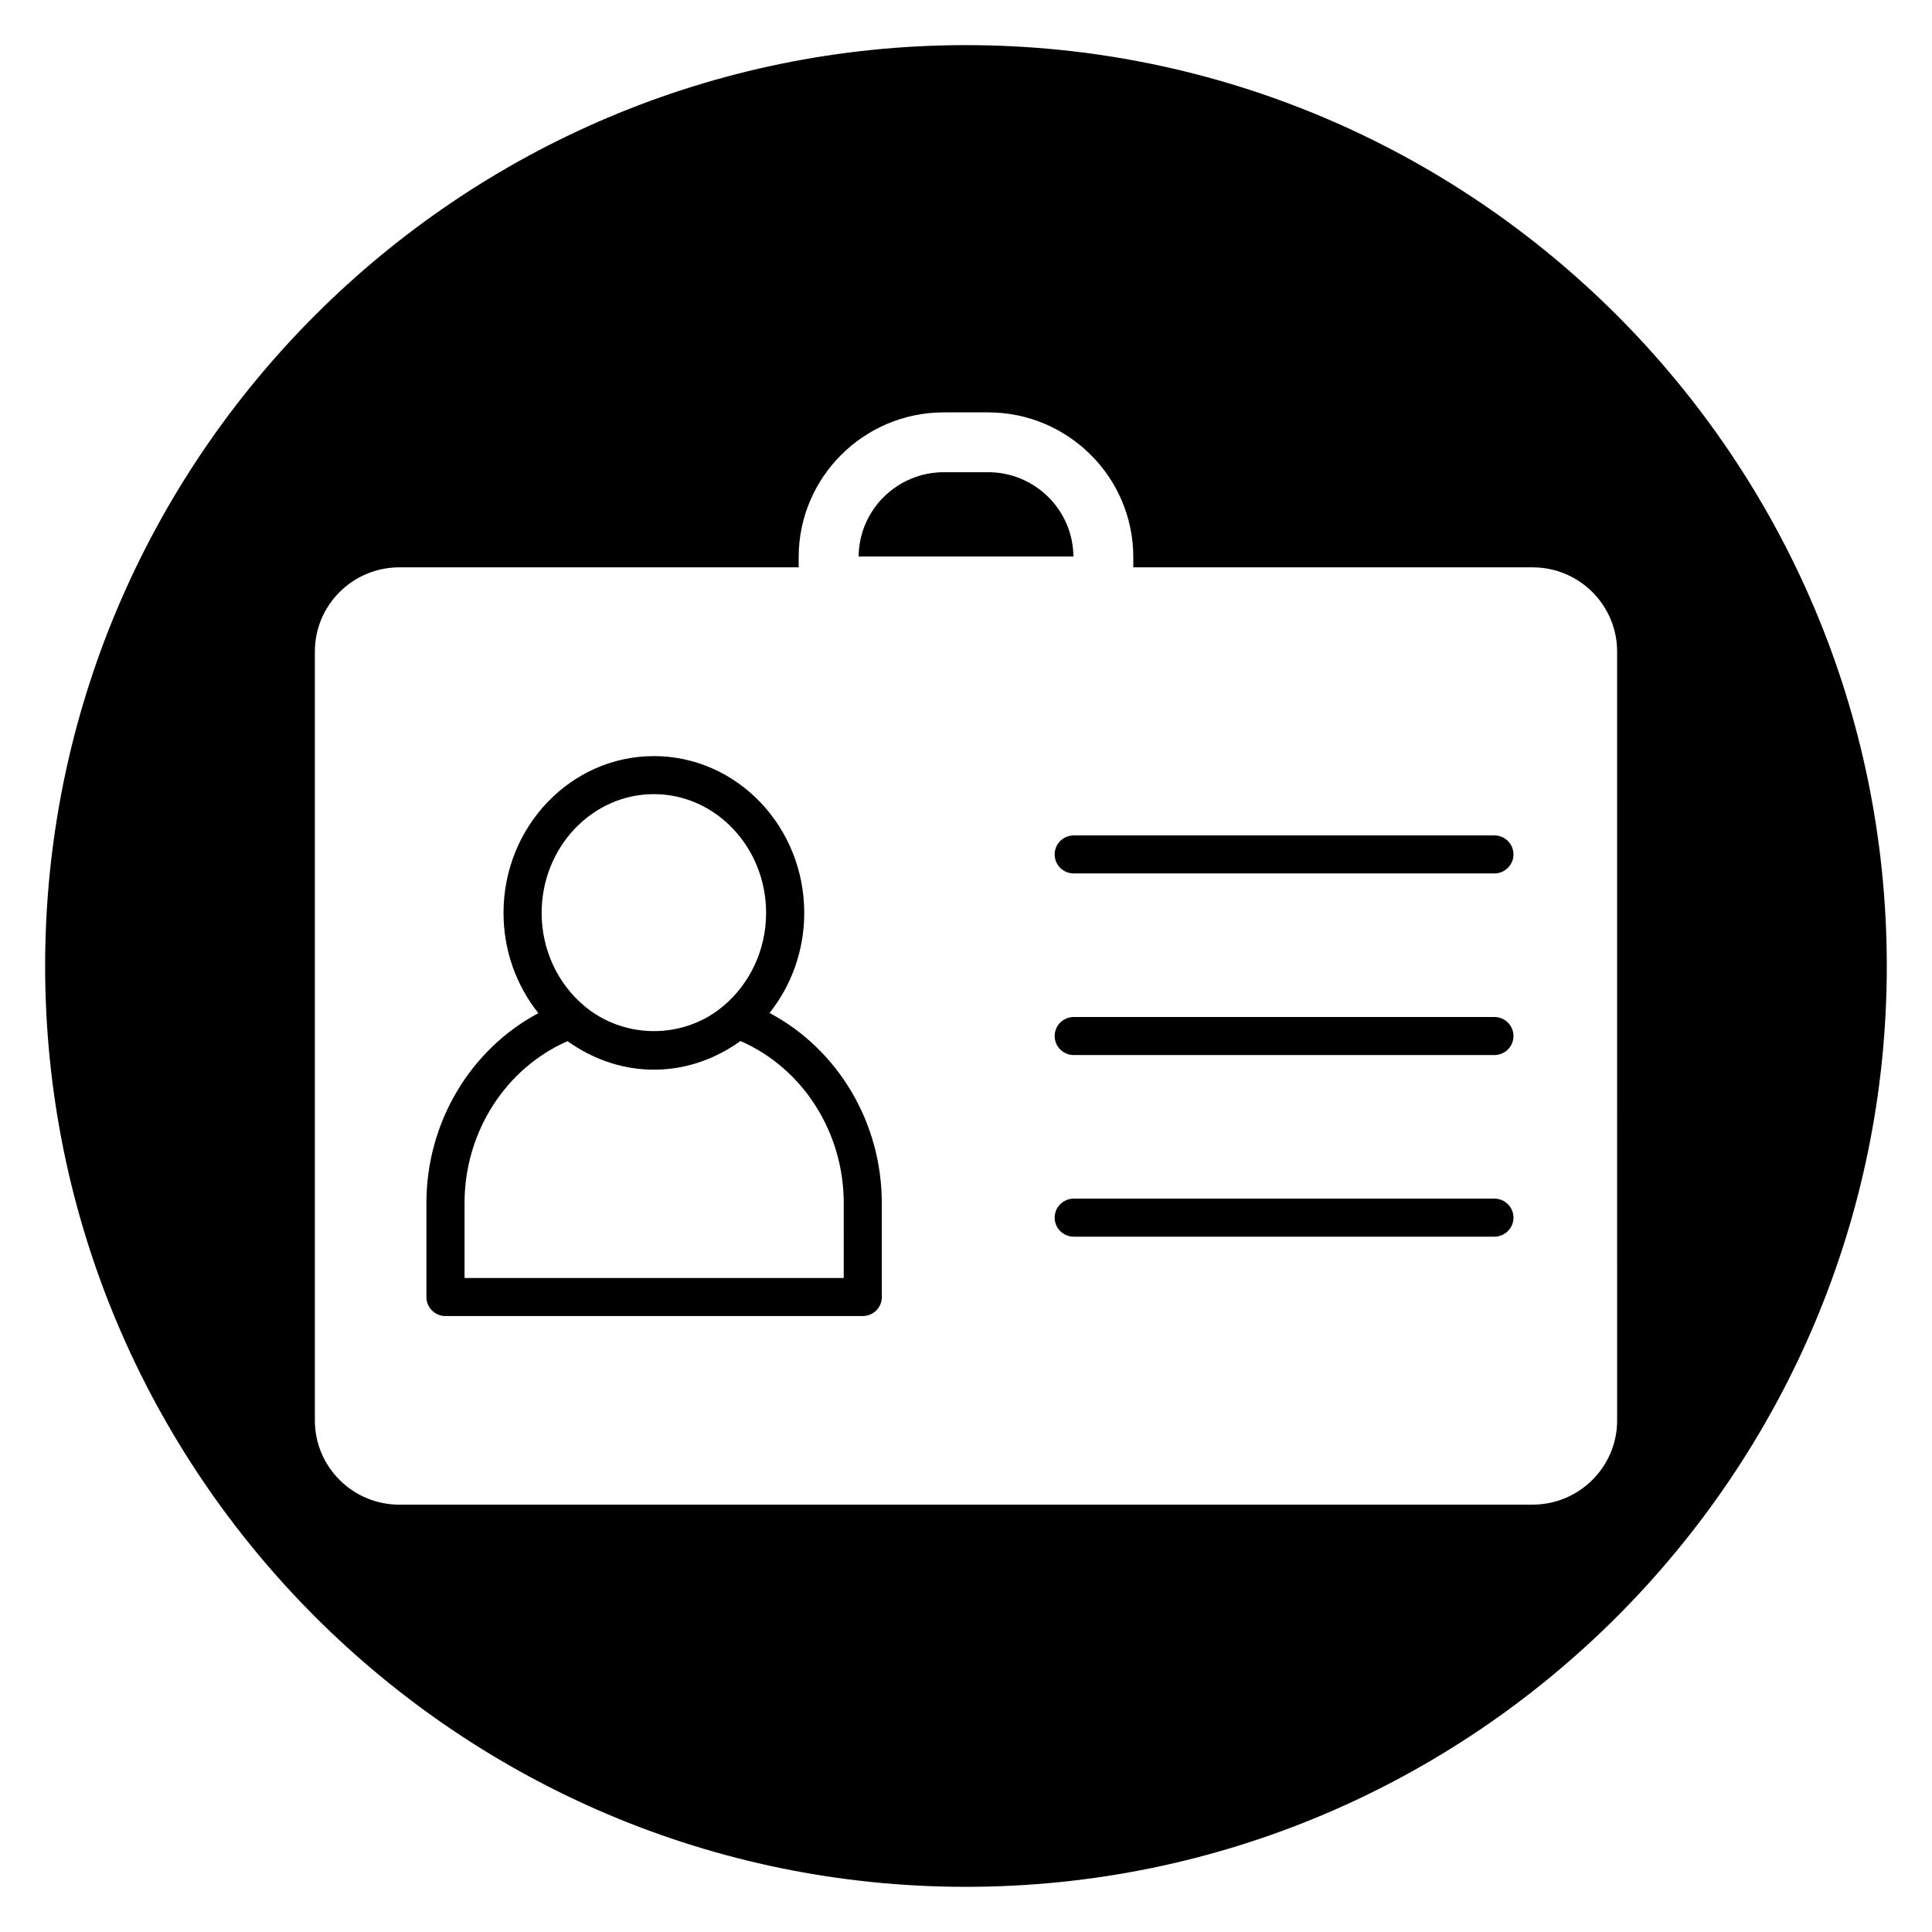
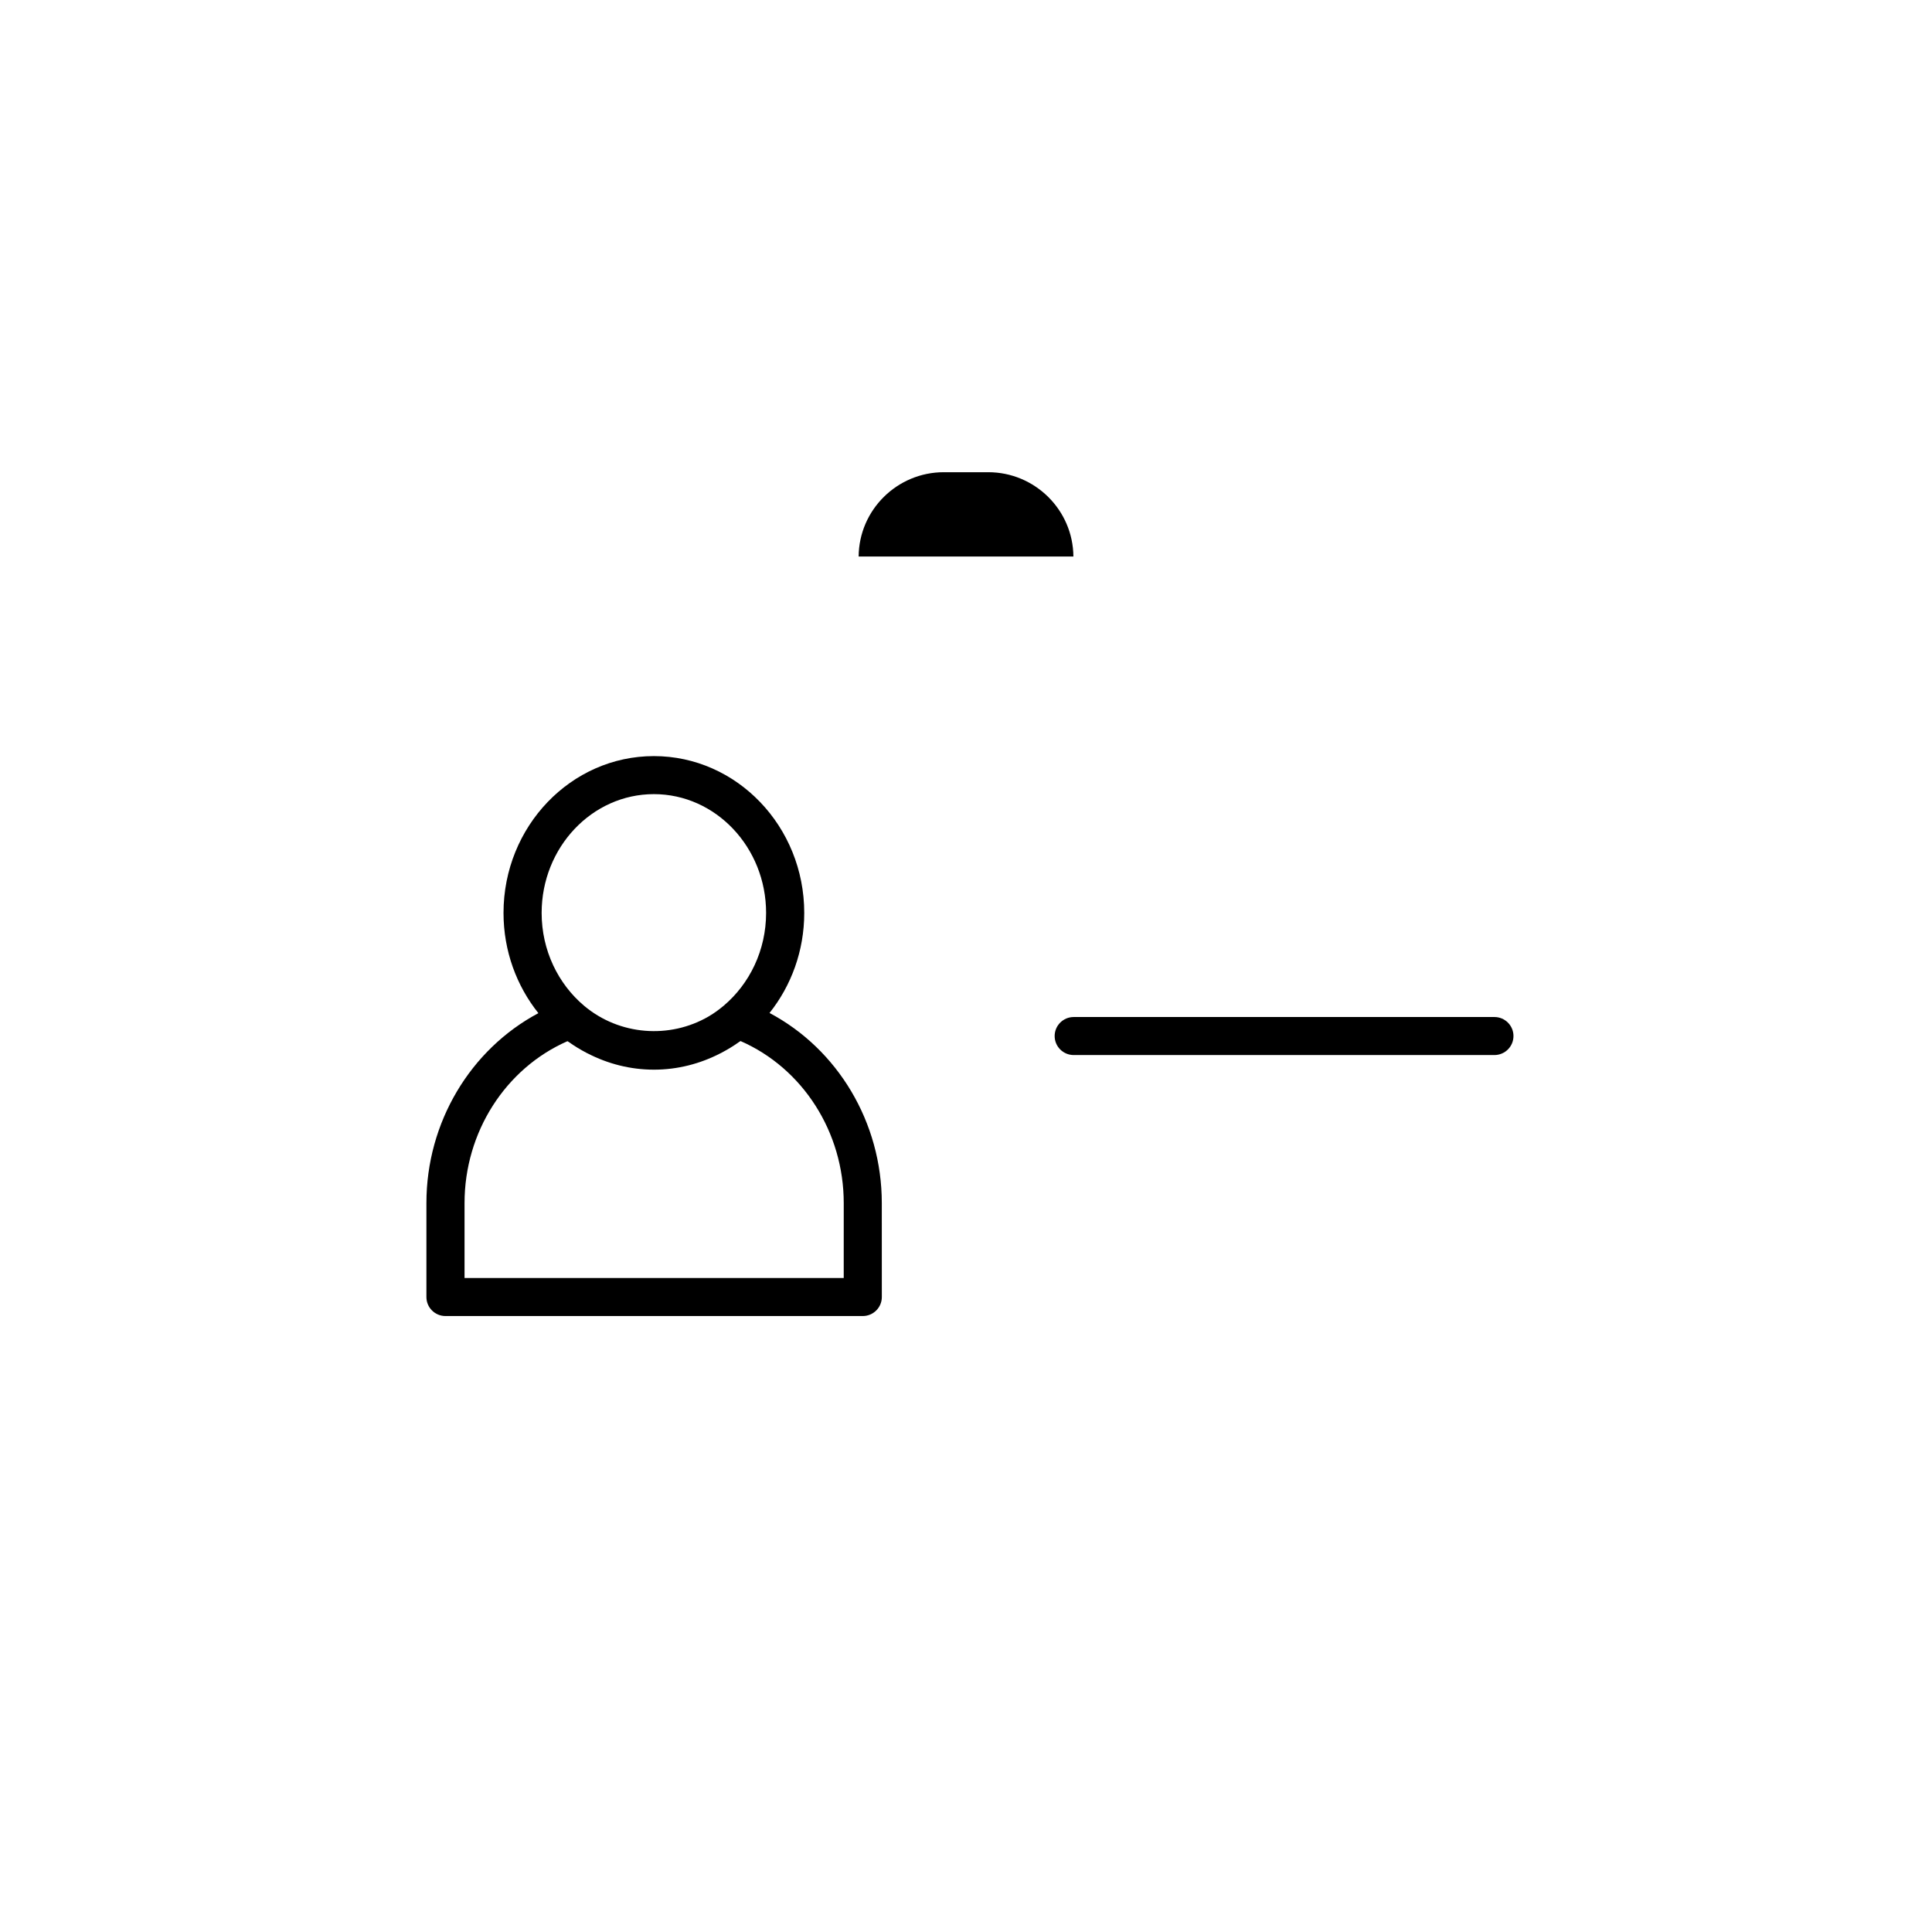
<svg xmlns="http://www.w3.org/2000/svg" fill="#000000" width="800px" height="800px" version="1.1" viewBox="144 144 512 512">
  <g>
-     <path d="m540.03 461.65h-111.48c-2.793 0-5.055 2.258-5.055 5.039 0 2.785 2.258 5.039 5.055 5.039h111.48c2.793 0 5.055-2.25 5.055-5.039 0.004-2.781-2.262-5.039-5.047-5.039z" />
    <path d="m347.93 412.45c5.738-7.203 9.203-16.445 9.203-26.52 0-22.914-17.879-41.555-39.848-41.555-21.973 0-39.848 18.641-39.848 41.555 0 10.102 3.481 19.355 9.242 26.566-18.004 9.59-29.676 28.938-29.676 50.324v24.906c0 2.785 2.258 5.039 5.055 5.039h110.58c2.793 0 5.055-2.258 5.055-5.039l-0.008-24.906c0-21.426-11.703-40.801-29.754-50.371zm-30.648-57.996c16.398 0 29.742 14.121 29.742 31.473 0 9.949-4.402 18.82-11.234 24.594-1.234 1.039-2.527 1.984-3.891 2.785-0.031 0.023-0.07 0.047-0.102 0.062-10.305 6.008-23.641 5.047-33-2.824-6.848-5.769-11.258-14.648-11.258-24.609 0.004-17.355 13.34-31.48 29.742-31.48zm50.297 128.23h-100.47v-19.863c0-18.789 10.848-35.684 27.27-42.895 0.109 0.078 0.227 0.125 0.34 0.203 1.52 1.094 3.133 2.055 4.793 2.93 0.094 0.047 0.18 0.094 0.277 0.133 5.289 2.715 11.219 4.281 17.508 4.281 6.305 0 12.258-1.574 17.562-4.305 0.086-0.047 0.18-0.086 0.27-0.133 1.66-0.875 3.266-1.836 4.777-2.93 0.109-0.078 0.242-0.133 0.355-0.211 16.461 7.195 27.34 24.098 27.34 42.934l-0.004 19.855z" />
    <path d="m540.03 413.52h-111.48c-2.793 0-5.055 2.258-5.055 5.039 0 2.785 2.258 5.039 5.055 5.039h111.48c2.793 0 5.055-2.258 5.055-5.039 0.004-2.781-2.262-5.039-5.047-5.039z" />
    <path d="m405.88 269.14h-11.754c-12.391 0-22.484 10.004-22.578 22.34h56.914c-0.098-12.332-10.191-22.34-22.582-22.34z" />
-     <path d="m400 155.96c-134.56 0-244.04 109.47-244.04 244.04 0 134.56 109.48 244.03 244.03 244.03 134.55 0 244.03-109.47 244.03-244.03 0.004-134.57-109.47-244.04-244.03-244.04zm150.17 386.79h-300.35c-12.344 0-22.379-10.012-22.379-22.324v-203.75c0-12.312 10.035-22.324 22.379-22.324h105.84v-2.707c0-21.152 17.254-38.359 38.461-38.359h11.754c21.207 0 38.461 17.207 38.461 38.359v2.707h105.84c12.344 0 22.379 10.012 22.379 22.324l0.004 203.75c0 12.305-10.047 22.316-22.391 22.316z" />
-     <path d="m540.03 365.39h-111.48c-2.793 0-5.055 2.258-5.055 5.039 0 2.785 2.258 5.039 5.055 5.039h111.48c2.793 0 5.055-2.258 5.055-5.039 0.004-2.789-2.262-5.039-5.047-5.039z" />
  </g>
</svg>